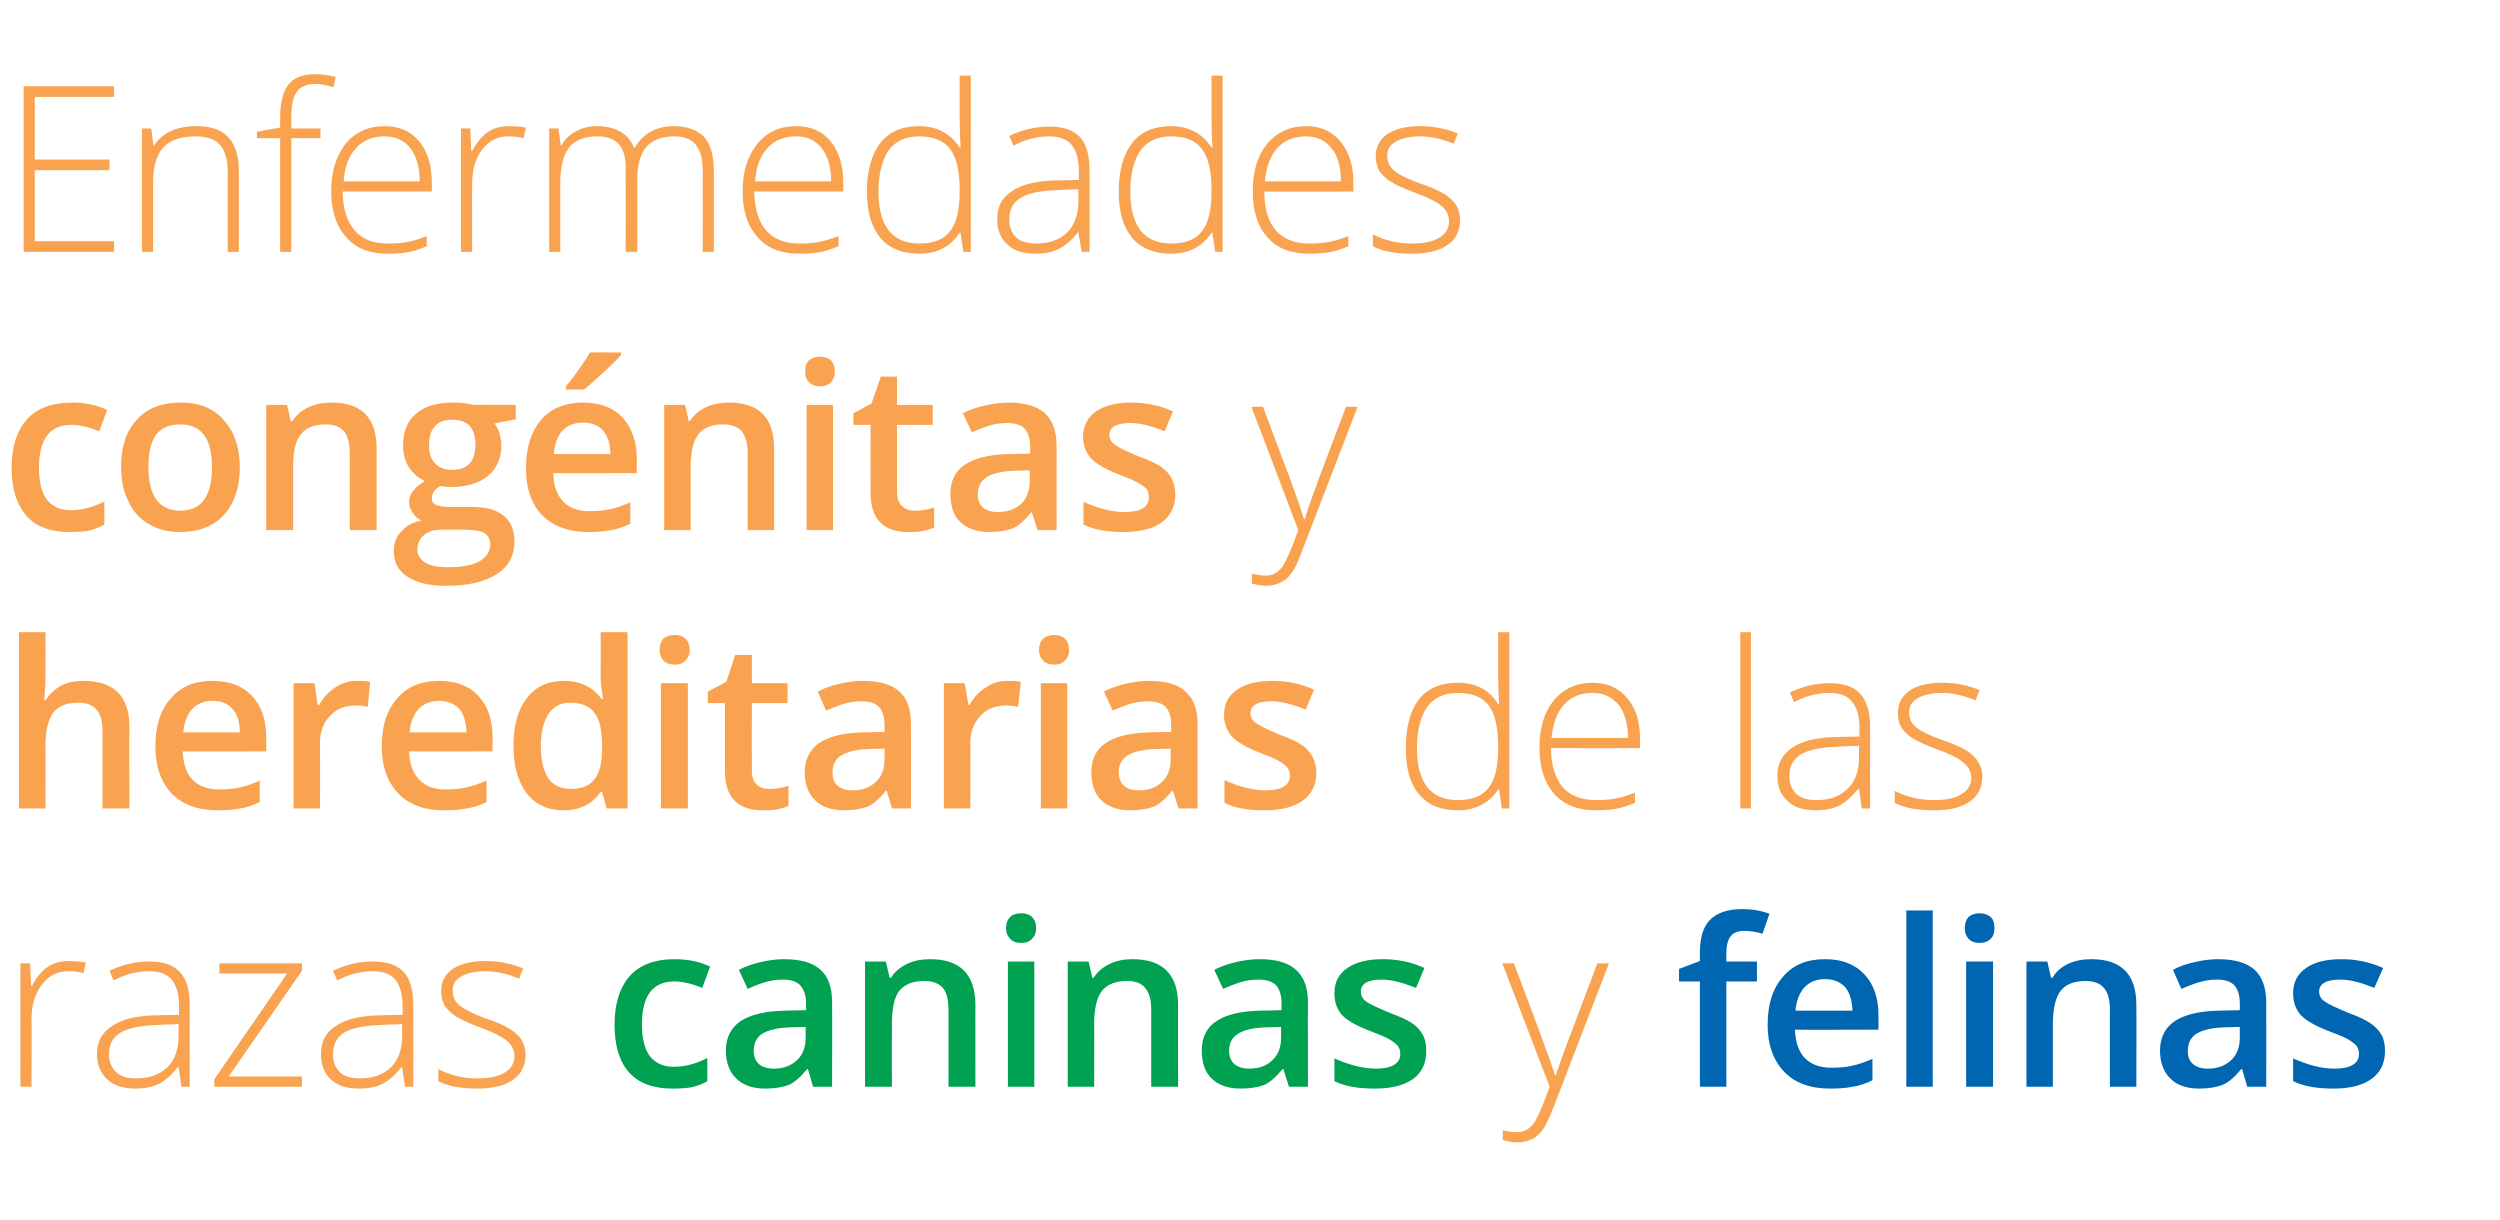
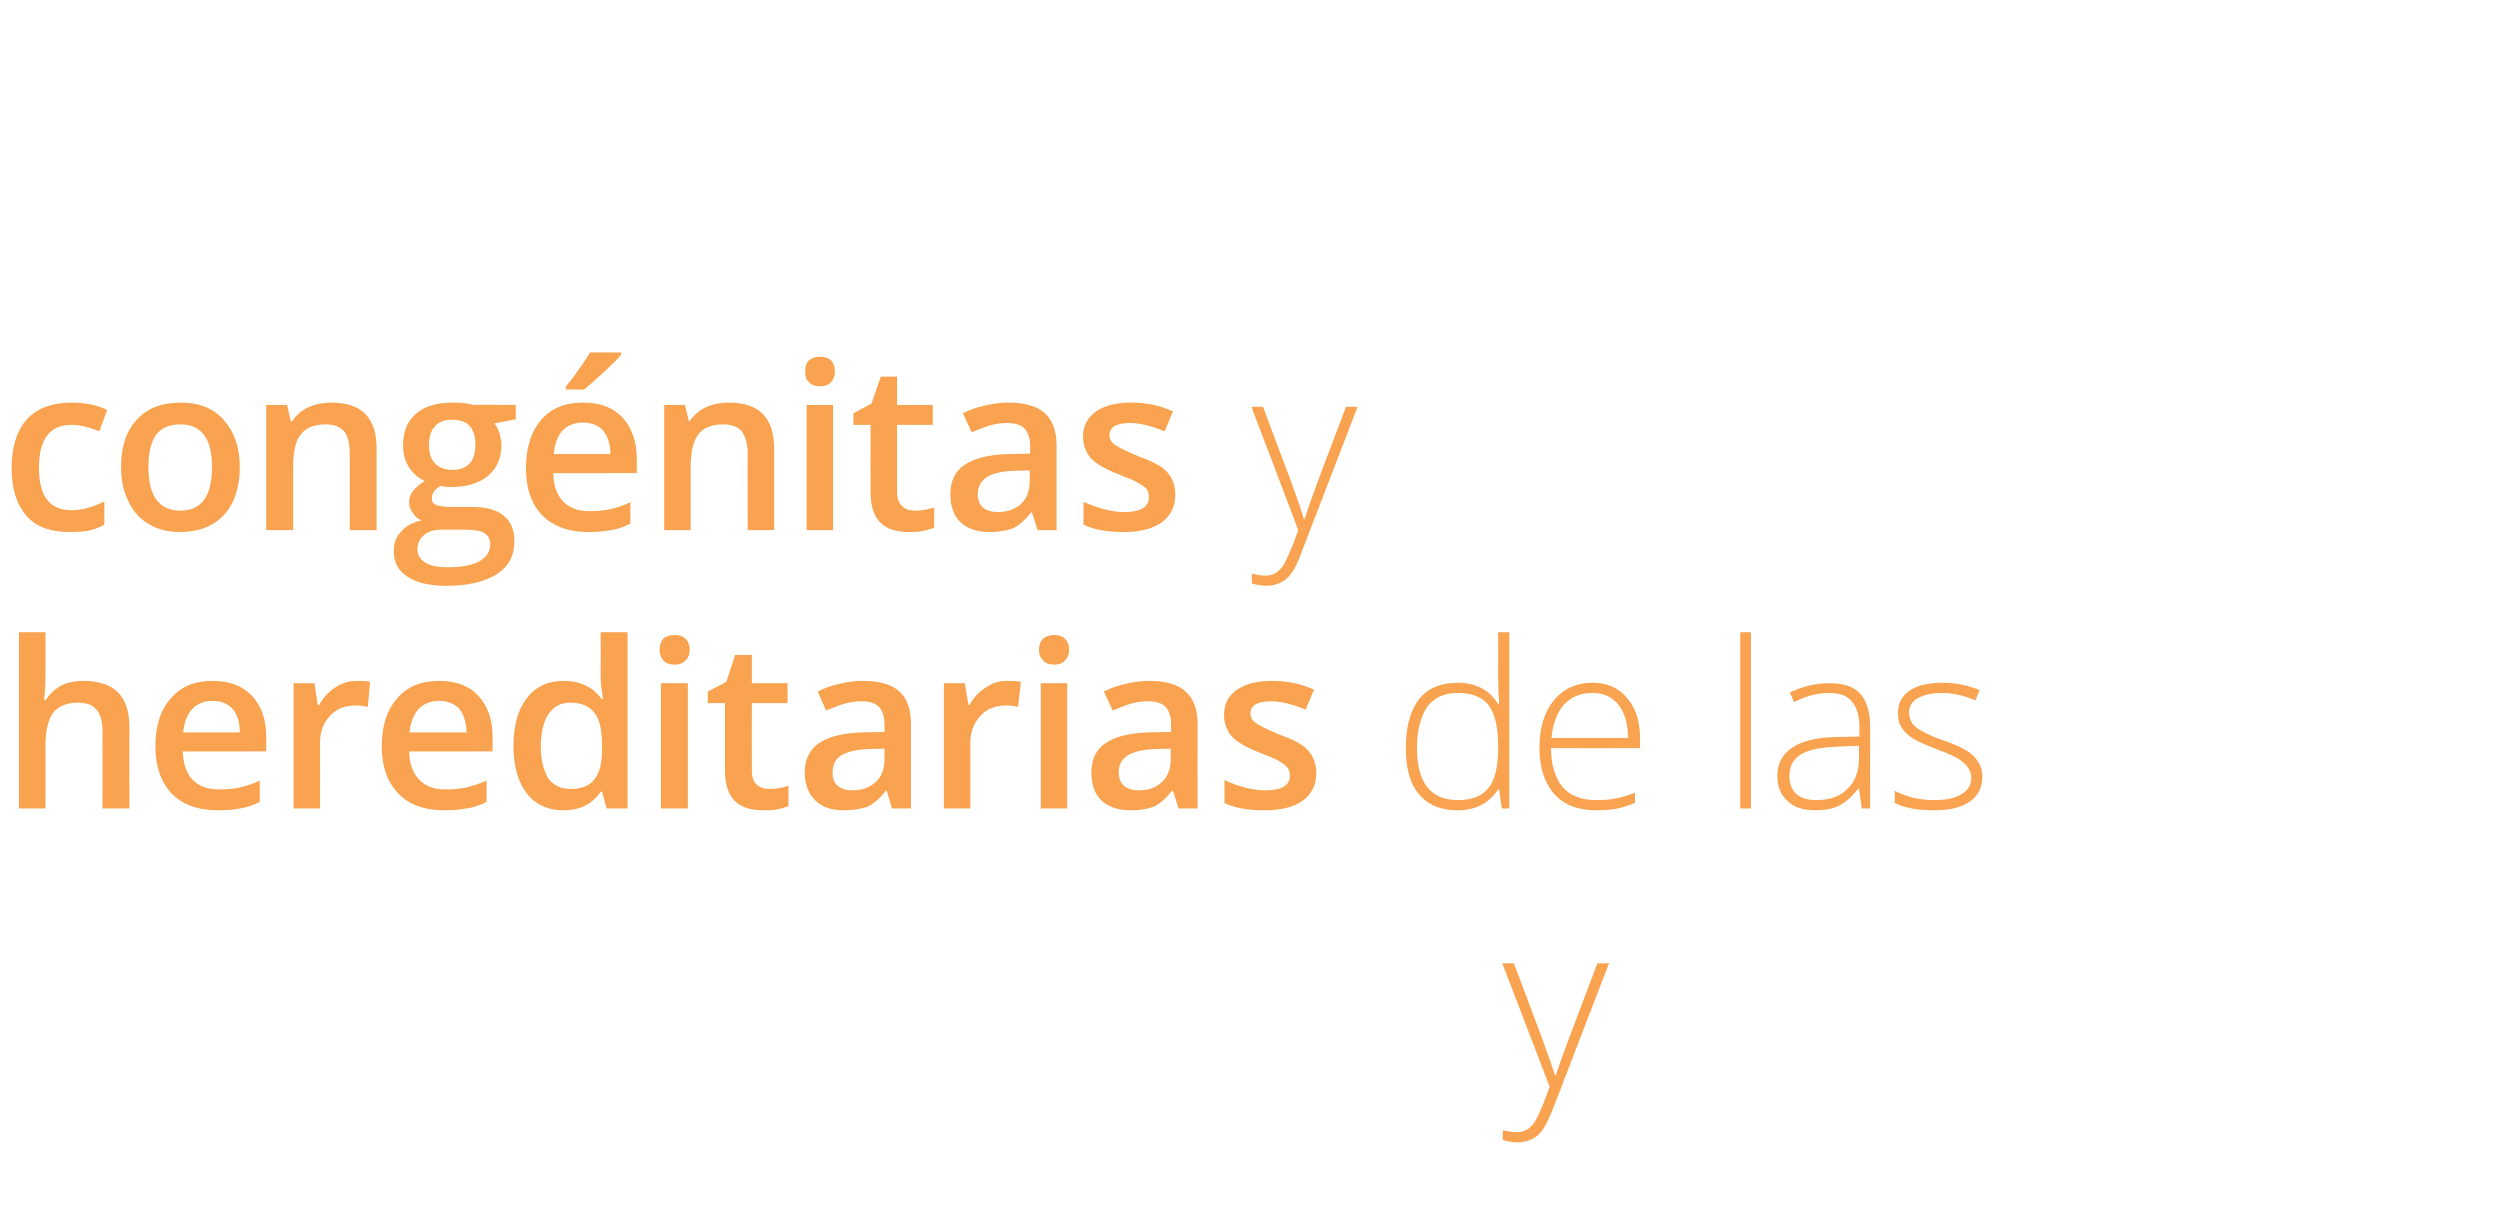
<svg xmlns="http://www.w3.org/2000/svg" version="1.1" width="539px" height="263px" viewBox="0 -16 539 263" style="top:-16px">
  <desc>Enfermedades congénitas y hereditarias de las razas caninas y felinas</desc>
  <defs />
  <g id="Polygon126025">
-     <path d="M 378.8 195.6 L 372.2 195.6 L 372.2 218.3 L 366.5 218.3 L 366.5 195.6 L 362 195.6 L 362 192.9 L 366.5 191.2 C 366.5 191.2 366.47 189.4 366.5 189.4 C 366.5 186.2 367.2 183.8 368.7 182.3 C 370.2 180.8 372.5 180 375.6 180 C 377.6 180 379.6 180.3 381.5 181 C 381.5 181 380 185.3 380 185.3 C 378.6 184.9 377.3 184.7 376 184.7 C 374.7 184.7 373.7 185.1 373.1 185.9 C 372.5 186.7 372.2 187.9 372.2 189.5 C 372.23 189.5 372.2 191.3 372.2 191.3 L 378.8 191.3 L 378.8 195.6 Z M 394.5 218.7 C 390.3 218.7 387 217.5 384.7 215.1 C 382.3 212.6 381.1 209.2 381.1 205 C 381.1 200.5 382.2 197.1 384.4 194.6 C 386.6 192 389.6 190.8 393.5 190.8 C 397 190.8 399.8 191.8 401.9 194 C 404 196.2 405 199.2 405 202.9 C 405.01 202.95 405 206 405 206 C 405 206 387.02 206.05 387 206 C 387.1 208.7 387.8 210.7 389.1 212.1 C 390.5 213.5 392.4 214.2 394.8 214.2 C 396.4 214.2 397.9 214.1 399.2 213.8 C 400.6 213.5 402.1 213 403.7 212.3 C 403.7 212.3 403.7 216.9 403.7 216.9 C 402.3 217.6 400.9 218.1 399.4 218.3 C 398 218.6 396.4 218.7 394.5 218.7 Z M 393.5 195.1 C 391.6 195.1 390.2 195.7 389.1 196.8 C 388 198 387.3 199.7 387.1 201.9 C 387.1 201.9 399.4 201.9 399.4 201.9 C 399.3 199.7 398.8 198 397.8 196.8 C 396.7 195.7 395.3 195.1 393.5 195.1 Z M 416.7 218.3 L 411 218.3 L 411 180.3 L 416.7 180.3 L 416.7 218.3 Z M 429.7 218.3 L 423.9 218.3 L 423.9 191.3 L 429.7 191.3 L 429.7 218.3 Z M 423.6 184.1 C 423.6 183.1 423.9 182.3 424.4 181.7 C 425 181.2 425.8 180.9 426.8 180.9 C 427.8 180.9 428.6 181.2 429.2 181.7 C 429.8 182.3 430 183.1 430 184.1 C 430 185.1 429.8 185.8 429.2 186.4 C 428.6 187 427.8 187.3 426.8 187.3 C 425.8 187.3 425 187 424.4 186.4 C 423.9 185.8 423.6 185.1 423.6 184.1 Z M 460.6 218.3 L 454.9 218.3 C 454.9 218.3 454.87 201.66 454.9 201.7 C 454.9 199.6 454.5 198 453.6 197 C 452.8 196 451.4 195.5 449.6 195.5 C 447.2 195.5 445.4 196.2 444.3 197.6 C 443.2 199 442.6 201.4 442.6 204.8 C 442.61 204.8 442.6 218.3 442.6 218.3 L 436.9 218.3 L 436.9 191.3 L 441.4 191.3 L 442.2 194.8 C 442.2 194.8 442.47 194.79 442.5 194.8 C 443.3 193.5 444.4 192.5 445.9 191.8 C 447.4 191.1 449.1 190.8 450.9 190.8 C 457.4 190.8 460.6 194.1 460.6 200.7 C 460.63 200.65 460.6 218.3 460.6 218.3 Z M 484.5 218.3 L 483.4 214.5 C 483.4 214.5 483.18 214.5 483.2 214.5 C 481.9 216.1 480.6 217.3 479.2 217.9 C 477.9 218.4 476.2 218.7 474.2 218.7 C 471.5 218.7 469.4 218 468 216.6 C 466.5 215.2 465.7 213.1 465.7 210.5 C 465.7 207.7 466.8 205.6 468.8 204.2 C 470.9 202.8 474 202 478.3 201.9 C 478.27 201.9 482.9 201.8 482.9 201.8 C 482.9 201.8 482.93 200.31 482.9 200.3 C 482.9 198.6 482.5 197.3 481.7 196.4 C 480.9 195.6 479.7 195.2 478 195.2 C 476.6 195.2 475.3 195.4 474 195.8 C 472.7 196.2 471.5 196.7 470.3 197.2 C 470.3 197.2 468.5 193.1 468.5 193.1 C 469.9 192.3 471.5 191.8 473.3 191.4 C 475 191 476.7 190.8 478.2 190.8 C 481.7 190.8 484.2 191.5 486 193 C 487.7 194.5 488.6 196.9 488.6 200.1 C 488.62 200.07 488.6 218.3 488.6 218.3 L 484.5 218.3 Z M 476 214.4 C 478.1 214.4 479.7 213.8 481 212.6 C 482.3 211.4 482.9 209.8 482.9 207.7 C 482.88 207.71 482.9 205.4 482.9 205.4 C 482.9 205.4 479.42 205.51 479.4 205.5 C 476.7 205.6 474.8 206.1 473.5 206.9 C 472.3 207.7 471.7 208.9 471.7 210.6 C 471.7 211.8 472 212.7 472.8 213.4 C 473.5 214 474.5 214.4 476 214.4 Z M 514.2 210.6 C 514.2 213.2 513.3 215.2 511.3 216.6 C 509.4 218 506.7 218.7 503.1 218.7 C 499.5 218.7 496.6 218.2 494.4 217.1 C 494.4 217.1 494.4 212.2 494.4 212.2 C 497.6 213.6 500.5 214.4 503.3 214.4 C 506.8 214.4 508.6 213.3 508.6 211.2 C 508.6 210.5 508.4 209.9 508 209.4 C 507.6 209 507 208.5 506.1 208 C 505.2 207.5 503.9 207 502.3 206.4 C 499.2 205.2 497.1 204 496 202.8 C 494.9 201.5 494.4 200 494.4 198.1 C 494.4 195.8 495.3 194 497.2 192.7 C 499 191.4 501.6 190.8 504.8 190.8 C 507.9 190.8 510.9 191.4 513.8 192.7 C 513.8 192.7 511.9 197 511.9 197 C 509 195.8 506.6 195.2 504.6 195.2 C 501.5 195.2 500 196.1 500 197.8 C 500 198.6 500.4 199.4 501.2 199.9 C 502 200.5 503.7 201.3 506.4 202.4 C 508.6 203.2 510.2 204 511.2 204.7 C 512.2 205.4 513 206.3 513.5 207.2 C 514 208.1 514.2 209.3 514.2 210.6 Z " stroke="none" fill="#0066b1" />
-   </g>
+     </g>
  <g id="Polygon126024">
    <path d="M 323.9 191.7 L 326.4 191.7 C 326.4 191.7 332.04 206.62 332 206.6 C 333.7 211.2 334.8 214.3 335.3 215.9 C 335.3 215.9 335.4 215.9 335.4 215.9 C 336.1 213.8 337.2 210.6 338.8 206.5 C 338.78 206.47 344.4 191.7 344.4 191.7 L 346.9 191.7 C 346.9 191.7 334.99 222.55 335 222.6 C 334 225.1 333.2 226.8 332.6 227.6 C 331.9 228.5 331.2 229.2 330.3 229.6 C 329.4 230 328.4 230.3 327.1 230.3 C 326.2 230.3 325.2 230.1 324 229.8 C 324 229.8 324 227.7 324 227.7 C 325 227.9 326 228.1 327.1 228.1 C 327.9 228.1 328.6 227.9 329.3 227.5 C 329.9 227.1 330.5 226.5 331 225.7 C 331.5 224.8 332.1 223.5 332.8 221.8 C 333.5 220 333.9 218.8 334.1 218.3 C 334.09 218.27 323.9 191.7 323.9 191.7 Z " stroke="none" fill="#f9a350" />
  </g>
  <g id="Polygon126023">
-     <path d="M 145 218.7 C 140.9 218.7 137.8 217.6 135.6 215.2 C 133.5 212.8 132.5 209.4 132.5 204.9 C 132.5 200.4 133.6 196.9 135.8 194.4 C 138 192 141.2 190.8 145.4 190.8 C 148.3 190.8 150.8 191.3 153.1 192.4 C 153.1 192.4 151.4 197 151.4 197 C 149 196 147 195.6 145.4 195.6 C 140.7 195.6 138.4 198.7 138.4 204.9 C 138.4 207.9 139 210.2 140.1 211.7 C 141.3 213.2 143 214 145.2 214 C 147.8 214 150.2 213.3 152.5 212.1 C 152.5 212.1 152.5 217.1 152.5 217.1 C 151.5 217.7 150.4 218.1 149.2 218.4 C 148 218.6 146.6 218.7 145 218.7 Z M 175.3 218.3 L 174.2 214.5 C 174.2 214.5 174 214.5 174 214.5 C 172.7 216.1 171.4 217.3 170.1 217.9 C 168.7 218.4 167.1 218.7 165 218.7 C 162.3 218.7 160.3 218 158.8 216.6 C 157.3 215.2 156.5 213.1 156.5 210.5 C 156.5 207.7 157.6 205.6 159.6 204.2 C 161.7 202.8 164.9 202 169.1 201.9 C 169.09 201.9 173.8 201.8 173.8 201.8 C 173.8 201.8 173.75 200.31 173.8 200.3 C 173.8 198.6 173.3 197.3 172.5 196.4 C 171.7 195.6 170.5 195.2 168.8 195.2 C 167.4 195.2 166.1 195.4 164.8 195.8 C 163.5 196.2 162.3 196.7 161.2 197.2 C 161.2 197.2 159.3 193.1 159.3 193.1 C 160.8 192.3 162.4 191.8 164.1 191.4 C 165.8 191 167.5 190.8 169 190.8 C 172.5 190.8 175.1 191.5 176.8 193 C 178.6 194.5 179.4 196.9 179.4 200.1 C 179.44 200.07 179.4 218.3 179.4 218.3 L 175.3 218.3 Z M 166.8 214.4 C 168.9 214.4 170.5 213.8 171.8 212.6 C 173.1 211.4 173.7 209.8 173.7 207.7 C 173.7 207.71 173.7 205.4 173.7 205.4 C 173.7 205.4 170.24 205.51 170.2 205.5 C 167.5 205.6 165.6 206.1 164.3 206.9 C 163.1 207.7 162.5 208.9 162.5 210.6 C 162.5 211.8 162.9 212.7 163.6 213.4 C 164.3 214 165.4 214.4 166.8 214.4 Z M 210.3 218.3 L 204.5 218.3 C 204.5 218.3 204.51 201.66 204.5 201.7 C 204.5 199.6 204.1 198 203.3 197 C 202.4 196 201.1 195.5 199.3 195.5 C 196.8 195.5 195.1 196.2 193.9 197.6 C 192.8 199 192.3 201.4 192.3 204.8 C 192.26 204.8 192.3 218.3 192.3 218.3 L 186.5 218.3 L 186.5 191.3 L 191 191.3 L 191.8 194.8 C 191.8 194.8 192.11 194.79 192.1 194.8 C 192.9 193.5 194.1 192.5 195.6 191.8 C 197.1 191.1 198.7 190.8 200.6 190.8 C 207 190.8 210.3 194.1 210.3 200.7 C 210.27 200.65 210.3 218.3 210.3 218.3 Z M 223 218.3 L 217.3 218.3 L 217.3 191.3 L 223 191.3 L 223 218.3 Z M 216.9 184.1 C 216.9 183.1 217.2 182.3 217.8 181.7 C 218.3 181.2 219.1 180.9 220.2 180.9 C 221.2 180.9 222 181.2 222.5 181.7 C 223.1 182.3 223.4 183.1 223.4 184.1 C 223.4 185.1 223.1 185.8 222.5 186.4 C 222 187 221.2 187.3 220.2 187.3 C 219.1 187.3 218.3 187 217.8 186.4 C 217.2 185.8 216.9 185.1 216.9 184.1 Z M 254 218.3 L 248.2 218.3 C 248.2 218.3 248.2 201.66 248.2 201.7 C 248.2 199.6 247.8 198 246.9 197 C 246.1 196 244.8 195.5 243 195.5 C 240.5 195.5 238.8 196.2 237.6 197.6 C 236.5 199 235.9 201.4 235.9 204.8 C 235.95 204.8 235.9 218.3 235.9 218.3 L 230.2 218.3 L 230.2 191.3 L 234.7 191.3 L 235.5 194.8 C 235.5 194.8 235.8 194.79 235.8 194.8 C 236.6 193.5 237.8 192.5 239.3 191.8 C 240.8 191.1 242.4 190.8 244.2 190.8 C 250.7 190.8 254 194.1 254 200.7 C 253.97 200.65 254 218.3 254 218.3 Z M 277.9 218.3 L 276.7 214.5 C 276.7 214.5 276.51 214.5 276.5 214.5 C 275.2 216.1 273.9 217.3 272.6 217.9 C 271.3 218.4 269.6 218.7 267.5 218.7 C 264.8 218.7 262.8 218 261.3 216.6 C 259.8 215.2 259.1 213.1 259.1 210.5 C 259.1 207.7 260.1 205.6 262.2 204.2 C 264.2 202.8 267.4 202 271.6 201.9 C 271.6 201.9 276.3 201.8 276.3 201.8 C 276.3 201.8 276.27 200.31 276.3 200.3 C 276.3 198.6 275.9 197.3 275.1 196.4 C 274.3 195.6 273 195.2 271.3 195.2 C 269.9 195.2 268.6 195.4 267.3 195.8 C 266.1 196.2 264.8 196.7 263.7 197.2 C 263.7 197.2 261.8 193.1 261.8 193.1 C 263.3 192.3 264.9 191.8 266.6 191.4 C 268.4 191 270 190.8 271.6 190.8 C 275 190.8 277.6 191.5 279.3 193 C 281.1 194.5 282 196.9 282 200.1 C 281.96 200.07 282 218.3 282 218.3 L 277.9 218.3 Z M 269.3 214.4 C 271.4 214.4 273.1 213.8 274.3 212.6 C 275.6 211.4 276.2 209.8 276.2 207.7 C 276.22 207.71 276.2 205.4 276.2 205.4 C 276.2 205.4 272.75 205.51 272.8 205.5 C 270 205.6 268.1 206.1 266.9 206.9 C 265.6 207.7 265 208.9 265 210.6 C 265 211.8 265.4 212.7 266.1 213.4 C 266.8 214 267.9 214.4 269.3 214.4 Z M 307.5 210.6 C 307.5 213.2 306.6 215.2 304.7 216.6 C 302.7 218 300 218.7 296.4 218.7 C 292.8 218.7 289.9 218.2 287.7 217.1 C 287.7 217.1 287.7 212.2 287.7 212.2 C 290.9 213.6 293.9 214.4 296.6 214.4 C 300.1 214.4 301.9 213.3 301.9 211.2 C 301.9 210.5 301.7 209.9 301.3 209.4 C 300.9 209 300.3 208.5 299.4 208 C 298.5 207.5 297.3 207 295.7 206.4 C 292.5 205.2 290.4 204 289.3 202.8 C 288.2 201.5 287.7 200 287.7 198.1 C 287.7 195.8 288.6 194 290.5 192.7 C 292.4 191.4 294.9 190.8 298.1 190.8 C 301.3 190.8 304.3 191.4 307.1 192.7 C 307.1 192.7 305.3 197 305.3 197 C 302.3 195.8 299.9 195.2 297.9 195.2 C 294.9 195.2 293.4 196.1 293.4 197.8 C 293.4 198.6 293.8 199.4 294.5 199.9 C 295.3 200.5 297.1 201.3 299.7 202.4 C 301.9 203.2 303.6 204 304.6 204.7 C 305.6 205.4 306.3 206.3 306.8 207.2 C 307.3 208.1 307.5 209.3 307.5 210.6 Z " stroke="none" fill="#00a151" />
-   </g>
+     </g>
  <g id="Polygon126022">
-     <path d="M 4.4 218.3 L 4.4 191.7 L 6.5 191.7 L 6.7 196.5 C 6.7 196.5 6.88 196.48 6.9 196.5 C 8 194.5 9.1 193.2 10.4 192.4 C 11.6 191.6 13.1 191.2 14.9 191.2 C 16 191.2 17.2 191.3 18.5 191.5 C 18.5 191.5 18 193.8 18 193.8 C 16.9 193.5 15.8 193.4 14.6 193.4 C 12.3 193.4 10.5 194.4 9 196.3 C 7.6 198.2 6.8 200.6 6.8 203.6 C 6.84 203.58 6.8 218.3 6.8 218.3 L 4.4 218.3 Z M 20.9 211.2 C 20.9 208.6 22 206.6 24.2 205.2 C 26.3 203.7 29.5 203 33.5 202.9 C 33.55 202.9 38.6 202.8 38.6 202.8 C 38.6 202.8 38.61 201 38.6 201 C 38.6 198.5 38.1 196.6 37.1 195.3 C 36 194 34.4 193.4 32.1 193.4 C 29.7 193.4 27.1 194 24.5 195.4 C 24.5 195.4 23.6 193.3 23.6 193.3 C 26.5 191.9 29.4 191.3 32.2 191.3 C 35.1 191.3 37.3 192 38.7 193.5 C 40.2 195 40.9 197.4 40.9 200.6 C 40.9 200.61 40.9 218.3 40.9 218.3 L 39.1 218.3 L 38.5 214.1 C 38.5 214.1 38.31 214.06 38.3 214.1 C 37 215.8 35.6 217 34.2 217.7 C 32.8 218.4 31.1 218.7 29.2 218.7 C 26.6 218.7 24.6 218.1 23.1 216.7 C 21.7 215.4 20.9 213.6 20.9 211.2 Z M 23.5 211.3 C 23.5 213 24.1 214.2 25.1 215.2 C 26.1 216.1 27.5 216.5 29.4 216.5 C 32.2 216.5 34.4 215.7 36.1 214.1 C 37.7 212.5 38.5 210.2 38.5 207.4 C 38.51 207.37 38.5 204.8 38.5 204.8 C 38.5 204.8 33.88 204.95 33.9 205 C 30.2 205.1 27.5 205.7 25.9 206.7 C 24.3 207.7 23.5 209.2 23.5 211.3 Z M 46.2 218.3 L 46.2 216.7 L 61.9 193.9 L 47.3 193.9 L 47.3 191.7 L 65.1 191.7 L 65.1 193.3 L 49.3 216.1 L 65.1 216.1 L 65.1 218.3 L 46.2 218.3 Z M 69.2 211.2 C 69.2 208.6 70.2 206.6 72.4 205.2 C 74.6 203.7 77.7 203 81.8 202.9 C 81.77 202.9 86.8 202.8 86.8 202.8 C 86.8 202.8 86.83 201 86.8 201 C 86.8 198.5 86.3 196.6 85.3 195.3 C 84.3 194 82.6 193.4 80.3 193.4 C 77.9 193.4 75.3 194 72.7 195.4 C 72.7 195.4 71.8 193.3 71.8 193.3 C 74.7 191.9 77.6 191.3 80.4 191.3 C 83.4 191.3 85.5 192 87 193.5 C 88.4 195 89.1 197.4 89.1 200.6 C 89.12 200.61 89.1 218.3 89.1 218.3 L 87.3 218.3 L 86.7 214.1 C 86.7 214.1 86.53 214.06 86.5 214.1 C 85.2 215.8 83.8 217 82.4 217.7 C 81 218.4 79.4 218.7 77.4 218.7 C 74.8 218.7 72.8 218.1 71.3 216.7 C 69.9 215.4 69.2 213.6 69.2 211.2 Z M 71.8 211.3 C 71.8 213 72.3 214.2 73.3 215.2 C 74.3 216.1 75.7 216.5 77.6 216.5 C 80.4 216.5 82.6 215.7 84.3 214.1 C 85.9 212.5 86.7 210.2 86.7 207.4 C 86.73 207.37 86.7 204.8 86.7 204.8 C 86.7 204.8 82.1 204.95 82.1 205 C 78.4 205.1 75.7 205.7 74.1 206.7 C 72.6 207.7 71.8 209.2 71.8 211.3 Z M 102.9 218.7 C 99.4 218.7 96.6 218.2 94.5 217.1 C 94.5 217.1 94.5 214.5 94.5 214.5 C 97.2 215.9 100 216.5 102.9 216.5 C 105.5 216.5 107.5 216.1 108.9 215.2 C 110.2 214.4 110.9 213.2 110.9 211.8 C 110.9 210.4 110.4 209.3 109.3 208.4 C 108.2 207.5 106.4 206.6 104 205.7 C 101.3 204.7 99.5 203.9 98.4 203.2 C 97.3 202.5 96.5 201.7 95.9 200.9 C 95.4 200 95.1 198.9 95.1 197.7 C 95.1 195.7 95.9 194.1 97.6 192.9 C 99.3 191.8 101.6 191.2 104.6 191.2 C 107.5 191.2 110.2 191.7 112.8 192.8 C 112.8 192.8 111.9 195 111.9 195 C 109.3 193.9 106.9 193.4 104.6 193.4 C 102.5 193.4 100.8 193.8 99.5 194.5 C 98.2 195.2 97.6 196.2 97.6 197.5 C 97.6 198.9 98.1 200 99.1 200.8 C 100.1 201.6 102 202.6 104.8 203.6 C 107.2 204.4 109 205.2 110 205.9 C 111.1 206.6 112 207.4 112.5 208.3 C 113 209.2 113.3 210.2 113.3 211.4 C 113.3 213.7 112.4 215.6 110.6 216.8 C 108.8 218.1 106.2 218.7 102.9 218.7 C 102.9 218.7 102.9 218.7 102.9 218.7 Z " stroke="none" fill="#f9a350" />
-   </g>
+     </g>
  <g id="Polygon126021">
    <path d="M 27.9 158.3 L 22.1 158.3 C 22.1 158.3 22.09 141.66 22.1 141.7 C 22.1 139.6 21.7 138 20.8 137 C 20 136 18.7 135.5 16.8 135.5 C 14.4 135.5 12.7 136.2 11.5 137.6 C 10.4 139.1 9.8 141.5 9.8 144.9 C 9.84 144.85 9.8 158.3 9.8 158.3 L 4.1 158.3 L 4.1 120.3 L 9.8 120.3 C 9.8 120.3 9.84 129.91 9.8 129.9 C 9.8 131.5 9.7 133.1 9.5 134.9 C 9.5 134.9 9.9 134.9 9.9 134.9 C 10.7 133.6 11.8 132.6 13.2 131.8 C 14.6 131.1 16.2 130.8 18 130.8 C 24.6 130.8 27.9 134.1 27.9 140.7 C 27.86 140.65 27.9 158.3 27.9 158.3 Z M 46.9 158.7 C 42.7 158.7 39.4 157.5 37 155.1 C 34.7 152.6 33.5 149.2 33.5 145 C 33.5 140.5 34.6 137.1 36.8 134.6 C 39 132 42 130.8 45.8 130.8 C 49.4 130.8 52.2 131.8 54.3 134 C 56.4 136.2 57.4 139.2 57.4 142.9 C 57.38 142.95 57.4 146 57.4 146 C 57.4 146 39.39 146.05 39.4 146 C 39.5 148.7 40.2 150.7 41.5 152.1 C 42.9 153.5 44.7 154.2 47.2 154.2 C 48.8 154.2 50.2 154.1 51.6 153.8 C 53 153.5 54.5 153 56 152.3 C 56 152.3 56 156.9 56 156.9 C 54.6 157.6 53.2 158.1 51.8 158.3 C 50.4 158.6 48.7 158.7 46.9 158.7 Z M 45.8 135.1 C 44 135.1 42.6 135.7 41.5 136.8 C 40.4 138 39.7 139.7 39.5 141.9 C 39.5 141.9 51.7 141.9 51.7 141.9 C 51.7 139.7 51.2 138 50.1 136.8 C 49.1 135.7 47.7 135.1 45.8 135.1 Z M 77 130.8 C 78.1 130.8 79.1 130.8 79.8 131 C 79.8 131 79.3 136.4 79.3 136.4 C 78.5 136.2 77.6 136.1 76.7 136.1 C 74.4 136.1 72.6 136.8 71.2 138.3 C 69.7 139.8 69 141.8 69 144.1 C 69.03 144.15 69 158.3 69 158.3 L 63.3 158.3 L 63.3 131.3 L 67.8 131.3 L 68.5 136 C 68.5 136 68.83 136.02 68.8 136 C 69.7 134.4 70.9 133.1 72.3 132.2 C 73.8 131.2 75.3 130.8 77 130.8 Z M 95.7 158.7 C 91.5 158.7 88.2 157.5 85.9 155.1 C 83.5 152.6 82.3 149.2 82.3 145 C 82.3 140.5 83.4 137.1 85.6 134.6 C 87.8 132 90.8 130.8 94.7 130.8 C 98.2 130.8 101.1 131.8 103.1 134 C 105.2 136.2 106.2 139.2 106.2 142.9 C 106.22 142.95 106.2 146 106.2 146 C 106.2 146 88.23 146.05 88.2 146 C 88.3 148.7 89 150.7 90.4 152.1 C 91.7 153.5 93.6 154.2 96 154.2 C 97.6 154.2 99.1 154.1 100.4 153.8 C 101.8 153.5 103.3 153 104.9 152.3 C 104.9 152.3 104.9 156.9 104.9 156.9 C 103.5 157.6 102.1 158.1 100.6 158.3 C 99.2 158.6 97.6 158.7 95.7 158.7 Z M 94.7 135.1 C 92.9 135.1 91.4 135.7 90.3 136.8 C 89.2 138 88.5 139.7 88.3 141.9 C 88.3 141.9 100.6 141.9 100.6 141.9 C 100.5 139.7 100 138 99 136.8 C 97.9 135.7 96.5 135.1 94.7 135.1 Z M 129.5 154.7 C 127.7 157.4 125 158.7 121.5 158.7 C 118.1 158.7 115.5 157.5 113.6 155.1 C 111.7 152.6 110.7 149.2 110.7 144.8 C 110.7 140.4 111.7 136.9 113.6 134.5 C 115.5 132 118.2 130.8 121.6 130.8 C 125.1 130.8 127.8 132.1 129.7 134.7 C 129.7 134.7 130 134.7 130 134.7 C 129.7 132.8 129.5 131.2 129.5 130.1 C 129.54 130.11 129.5 120.3 129.5 120.3 L 135.3 120.3 L 135.3 158.3 L 130.8 158.3 L 129.8 154.7 L 129.5 154.7 C 129.5 154.7 129.54 154.72 129.5 154.7 Z M 123 154.1 C 125.4 154.1 127.1 153.4 128.1 152.1 C 129.2 150.8 129.8 148.6 129.8 145.7 C 129.8 145.7 129.8 144.9 129.8 144.9 C 129.8 141.5 129.3 139 128.1 137.6 C 127 136.2 125.3 135.5 122.9 135.5 C 120.9 135.5 119.4 136.3 118.3 137.9 C 117.2 139.5 116.6 141.9 116.6 144.9 C 116.6 147.9 117.2 150.2 118.2 151.8 C 119.3 153.3 120.9 154.1 123 154.1 Z M 148.3 158.3 L 142.5 158.3 L 142.5 131.3 L 148.3 131.3 L 148.3 158.3 Z M 142.2 124.1 C 142.2 123.1 142.5 122.3 143 121.7 C 143.6 121.2 144.4 120.9 145.5 120.9 C 146.5 120.9 147.2 121.2 147.8 121.7 C 148.4 122.3 148.7 123.1 148.7 124.1 C 148.7 125.1 148.4 125.8 147.8 126.4 C 147.2 127 146.5 127.3 145.5 127.3 C 144.4 127.3 143.6 127 143 126.4 C 142.5 125.8 142.2 125.1 142.2 124.1 Z M 165.8 154.1 C 167.2 154.1 168.6 153.9 170 153.4 C 170 153.4 170 157.8 170 157.8 C 169.4 158 168.6 158.3 167.6 158.5 C 166.6 158.7 165.5 158.7 164.5 158.7 C 159 158.7 156.3 155.9 156.3 150.2 C 156.3 150.15 156.3 135.6 156.3 135.6 L 152.6 135.6 L 152.6 133.1 L 156.6 131 L 158.5 125.2 L 162.1 125.2 L 162.1 131.3 L 169.8 131.3 L 169.8 135.6 L 162.1 135.6 C 162.1 135.6 162.06 150.05 162.1 150.1 C 162.1 151.4 162.4 152.5 163.1 153.1 C 163.8 153.8 164.7 154.1 165.8 154.1 Z M 192.3 158.3 L 191.2 154.5 C 191.2 154.5 190.98 154.5 191 154.5 C 189.7 156.1 188.4 157.3 187.1 157.9 C 185.7 158.4 184 158.7 182 158.7 C 179.3 158.7 177.2 158 175.8 156.6 C 174.3 155.2 173.5 153.1 173.5 150.5 C 173.5 147.7 174.6 145.6 176.6 144.2 C 178.7 142.8 181.8 142 186.1 141.9 C 186.08 141.9 190.7 141.8 190.7 141.8 C 190.7 141.8 190.74 140.31 190.7 140.3 C 190.7 138.6 190.3 137.3 189.5 136.4 C 188.7 135.6 187.5 135.2 185.8 135.2 C 184.4 135.2 183.1 135.4 181.8 135.8 C 180.5 136.2 179.3 136.7 178.1 137.2 C 178.1 137.2 176.3 133.1 176.3 133.1 C 177.8 132.3 179.4 131.8 181.1 131.4 C 182.8 131 184.5 130.8 186 130.8 C 189.5 130.8 192.1 131.5 193.8 133 C 195.6 134.5 196.4 136.9 196.4 140.1 C 196.43 140.07 196.4 158.3 196.4 158.3 L 192.3 158.3 Z M 183.8 154.4 C 185.9 154.4 187.5 153.8 188.8 152.6 C 190.1 151.4 190.7 149.8 190.7 147.7 C 190.69 147.71 190.7 145.4 190.7 145.4 C 190.7 145.4 187.22 145.51 187.2 145.5 C 184.5 145.6 182.6 146.1 181.3 146.9 C 180.1 147.7 179.5 148.9 179.5 150.6 C 179.5 151.8 179.8 152.7 180.6 153.4 C 181.3 154 182.3 154.4 183.8 154.4 Z M 217.2 130.8 C 218.4 130.8 219.3 130.8 220.1 131 C 220.1 131 219.5 136.4 219.5 136.4 C 218.7 136.2 217.8 136.1 217 136.1 C 214.7 136.1 212.8 136.8 211.4 138.3 C 210 139.8 209.2 141.8 209.2 144.1 C 209.24 144.15 209.2 158.3 209.2 158.3 L 203.5 158.3 L 203.5 131.3 L 208 131.3 L 208.8 136 C 208.8 136 209.05 136.02 209 136 C 209.9 134.4 211.1 133.1 212.6 132.2 C 214 131.2 215.5 130.8 217.2 130.8 Z M 230.1 158.3 L 224.4 158.3 L 224.4 131.3 L 230.1 131.3 L 230.1 158.3 Z M 224 124.1 C 224 123.1 224.3 122.3 224.9 121.7 C 225.4 121.2 226.3 120.9 227.3 120.9 C 228.3 120.9 229.1 121.2 229.6 121.7 C 230.2 122.3 230.5 123.1 230.5 124.1 C 230.5 125.1 230.2 125.8 229.6 126.4 C 229.1 127 228.3 127.3 227.3 127.3 C 226.3 127.3 225.4 127 224.9 126.4 C 224.3 125.8 224 125.1 224 124.1 Z M 254.1 158.3 L 252.9 154.5 C 252.9 154.5 252.73 154.5 252.7 154.5 C 251.4 156.1 250.1 157.3 248.8 157.9 C 247.5 158.4 245.8 158.7 243.7 158.7 C 241.1 158.7 239 158 237.5 156.6 C 236 155.2 235.3 153.1 235.3 150.5 C 235.3 147.7 236.3 145.6 238.4 144.2 C 240.4 142.8 243.6 142 247.8 141.9 C 247.82 141.9 252.5 141.8 252.5 141.8 C 252.5 141.8 252.49 140.31 252.5 140.3 C 252.5 138.6 252.1 137.3 251.3 136.4 C 250.5 135.6 249.2 135.2 247.5 135.2 C 246.1 135.2 244.8 135.4 243.5 135.8 C 242.3 136.2 241.1 136.7 239.9 137.2 C 239.9 137.2 238 133.1 238 133.1 C 239.5 132.3 241.1 131.8 242.8 131.4 C 244.6 131 246.2 130.8 247.8 130.8 C 251.2 130.8 253.8 131.5 255.5 133 C 257.3 134.5 258.2 136.9 258.2 140.1 C 258.17 140.07 258.2 158.3 258.2 158.3 L 254.1 158.3 Z M 245.5 154.4 C 247.6 154.4 249.3 153.8 250.5 152.6 C 251.8 151.4 252.4 149.8 252.4 147.7 C 252.44 147.71 252.4 145.4 252.4 145.4 C 252.4 145.4 248.97 145.51 249 145.5 C 246.3 145.6 244.3 146.1 243.1 146.9 C 241.8 147.7 241.2 148.9 241.2 150.6 C 241.2 151.8 241.6 152.7 242.3 153.4 C 243 154 244.1 154.4 245.5 154.4 Z M 283.8 150.6 C 283.8 153.2 282.8 155.2 280.9 156.6 C 279 158 276.2 158.7 272.6 158.7 C 269 158.7 266.1 158.2 264 157.1 C 264 157.1 264 152.2 264 152.2 C 267.1 153.6 270.1 154.4 272.8 154.4 C 276.4 154.4 278.1 153.3 278.1 151.2 C 278.1 150.5 277.9 149.9 277.5 149.4 C 277.2 149 276.5 148.5 275.6 148 C 274.7 147.5 273.5 147 271.9 146.4 C 268.8 145.2 266.7 144 265.6 142.8 C 264.5 141.5 263.9 140 263.9 138.1 C 263.9 135.8 264.8 134 266.7 132.7 C 268.6 131.4 271.1 130.8 274.3 130.8 C 277.5 130.8 280.5 131.4 283.3 132.7 C 283.3 132.7 281.5 137 281.5 137 C 278.6 135.8 276.1 135.2 274.1 135.2 C 271.1 135.2 269.6 136.1 269.6 137.8 C 269.6 138.6 270 139.4 270.8 139.9 C 271.6 140.5 273.3 141.3 275.9 142.4 C 278.2 143.2 279.8 144 280.8 144.7 C 281.8 145.4 282.5 146.3 283 147.2 C 283.5 148.1 283.8 149.3 283.8 150.6 Z M 303.1 145.3 C 303.1 140.8 304 137.3 305.9 134.8 C 307.8 132.4 310.6 131.2 314.3 131.2 C 316.2 131.2 317.9 131.6 319.3 132.3 C 320.7 133 321.9 134.1 323 135.8 C 323 135.8 323.2 135.8 323.2 135.8 C 323.1 133.8 323 131.8 323 129.8 C 323.03 129.81 323 120.3 323 120.3 L 325.4 120.3 L 325.4 158.3 L 323.8 158.3 L 323.2 154.2 C 323.2 154.2 323.03 154.16 323 154.2 C 321 157.2 318.1 158.7 314.3 158.7 C 310.7 158.7 307.9 157.6 306 155.3 C 304 153 303.1 149.7 303.1 145.3 Z M 305.5 145.3 C 305.5 152.8 308.5 156.5 314.3 156.5 C 317.3 156.5 319.5 155.7 320.9 153.9 C 322.3 152.2 323 149.3 323 145.3 C 323 145.3 323 144.9 323 144.9 C 323 140.8 322.3 137.9 321 136.1 C 319.6 134.3 317.4 133.4 314.3 133.4 C 311.4 133.4 309.2 134.4 307.7 136.4 C 306.3 138.5 305.5 141.4 305.5 145.3 Z M 331.9 145.2 C 331.9 141 332.9 137.6 335 135 C 337.1 132.5 339.9 131.2 343.4 131.2 C 346.5 131.2 349 132.3 350.8 134.5 C 352.7 136.7 353.6 139.6 353.6 143.4 C 353.57 143.36 353.6 145.3 353.6 145.3 C 353.6 145.3 334.38 145.32 334.4 145.3 C 334.4 149 335.3 151.7 336.9 153.7 C 338.6 155.6 341 156.5 344.1 156.5 C 345.6 156.5 347 156.4 348.1 156.2 C 349.3 156 350.7 155.6 352.5 154.9 C 352.5 154.9 352.5 157.1 352.5 157.1 C 351 157.7 349.6 158.2 348.3 158.4 C 347.1 158.6 345.6 158.7 344.1 158.7 C 340.3 158.7 337.3 157.6 335.1 155.2 C 333 152.8 331.9 149.5 331.9 145.2 Z M 334.5 143.1 C 334.5 143.1 351 143.1 351 143.1 C 351 140.1 350.3 137.7 349 136 C 347.6 134.3 345.8 133.4 343.4 133.4 C 340.8 133.4 338.8 134.2 337.2 135.9 C 335.7 137.6 334.8 140 334.5 143.1 Z M 375.2 158.3 L 375.2 120.3 L 377.5 120.3 L 377.5 158.3 L 375.2 158.3 Z M 383.2 151.2 C 383.2 148.6 384.3 146.6 386.4 145.2 C 388.6 143.7 391.7 143 395.8 142.9 C 395.81 142.9 400.9 142.8 400.9 142.8 C 400.9 142.8 400.87 141 400.9 141 C 400.9 138.5 400.4 136.6 399.3 135.3 C 398.3 134 396.7 133.4 394.4 133.4 C 391.9 133.4 389.4 134 386.8 135.4 C 386.8 135.4 385.9 133.3 385.9 133.3 C 388.8 131.9 391.6 131.3 394.5 131.3 C 397.4 131.3 399.6 132 401 133.5 C 402.4 135 403.2 137.4 403.2 140.6 C 403.17 140.61 403.2 158.3 403.2 158.3 L 401.4 158.3 L 400.8 154.1 C 400.8 154.1 400.58 154.06 400.6 154.1 C 399.2 155.8 397.9 157 396.5 157.7 C 395.1 158.4 393.4 158.7 391.5 158.7 C 388.9 158.7 386.8 158.1 385.4 156.7 C 383.9 155.4 383.2 153.6 383.2 151.2 Z M 385.8 151.3 C 385.8 153 386.3 154.2 387.3 155.2 C 388.3 156.1 389.8 156.5 391.6 156.5 C 394.5 156.5 396.7 155.7 398.3 154.1 C 400 152.5 400.8 150.2 400.8 147.4 C 400.78 147.37 400.8 144.8 400.8 144.8 C 400.8 144.8 396.15 144.95 396.1 145 C 392.4 145.1 389.8 145.7 388.2 146.7 C 386.6 147.7 385.8 149.2 385.8 151.3 Z M 417 158.7 C 413.4 158.7 410.6 158.2 408.5 157.1 C 408.5 157.1 408.5 154.5 408.5 154.5 C 411.2 155.9 414 156.5 417 156.5 C 419.6 156.5 421.6 156.1 422.9 155.2 C 424.3 154.4 425 153.2 425 151.8 C 425 150.4 424.4 149.3 423.3 148.4 C 422.3 147.5 420.5 146.6 418 145.7 C 415.4 144.7 413.5 143.9 412.4 143.2 C 411.3 142.5 410.5 141.7 410 140.9 C 409.4 140 409.2 138.9 409.2 137.7 C 409.2 135.7 410 134.1 411.7 132.9 C 413.3 131.8 415.7 131.2 418.7 131.2 C 421.5 131.2 424.3 131.7 426.8 132.8 C 426.8 132.8 425.9 135 425.9 135 C 423.3 133.9 420.9 133.4 418.7 133.4 C 416.5 133.4 414.8 133.8 413.5 134.5 C 412.3 135.2 411.6 136.2 411.6 137.5 C 411.6 138.9 412.1 140 413.1 140.8 C 414.1 141.6 416 142.6 418.9 143.6 C 421.3 144.4 423 145.2 424.1 145.9 C 425.2 146.6 426 147.4 426.5 148.3 C 427.1 149.2 427.4 150.2 427.4 151.4 C 427.4 153.7 426.5 155.6 424.7 156.8 C 422.9 158.1 420.3 158.7 417 158.7 C 417 158.7 417 158.7 417 158.7 Z " stroke="none" fill="#f9a350" />
  </g>
  <g id="Polygon126020">
    <path d="M 15 98.7 C 10.9 98.7 7.8 97.6 5.7 95.2 C 3.6 92.8 2.5 89.4 2.5 84.9 C 2.5 80.4 3.6 76.9 5.8 74.4 C 8 72 11.3 70.8 15.5 70.8 C 18.3 70.8 20.9 71.3 23.1 72.4 C 23.1 72.4 21.4 77 21.4 77 C 19 76 17 75.6 15.4 75.6 C 10.7 75.6 8.4 78.7 8.4 84.9 C 8.4 87.9 9 90.2 10.1 91.7 C 11.3 93.2 13 94 15.3 94 C 17.8 94 20.2 93.3 22.5 92.1 C 22.5 92.1 22.5 97.1 22.5 97.1 C 21.5 97.7 20.4 98.1 19.2 98.4 C 18.1 98.6 16.7 98.7 15 98.7 Z M 51.7 84.7 C 51.7 89.1 50.5 92.6 48.3 95 C 46 97.5 42.8 98.7 38.8 98.7 C 36.3 98.7 34.1 98.2 32.1 97 C 30.2 95.9 28.7 94.3 27.7 92.1 C 26.6 90 26.1 87.5 26.1 84.7 C 26.1 80.3 27.2 76.9 29.5 74.5 C 31.7 72 34.9 70.8 39 70.8 C 42.9 70.8 46 72 48.2 74.5 C 50.5 77.1 51.7 80.4 51.7 84.7 Z M 32 84.7 C 32 90.9 34.3 94.1 38.9 94.1 C 43.5 94.1 45.7 90.9 45.7 84.7 C 45.7 78.5 43.4 75.5 38.9 75.5 C 36.5 75.5 34.7 76.3 33.6 77.8 C 32.5 79.4 32 81.7 32 84.7 Z M 81.2 98.3 L 75.4 98.3 C 75.4 98.3 75.44 81.66 75.4 81.7 C 75.4 79.6 75 78 74.2 77 C 73.3 76 72 75.5 70.2 75.5 C 67.8 75.5 66 76.2 64.9 77.6 C 63.7 79 63.2 81.4 63.2 84.8 C 63.19 84.8 63.2 98.3 63.2 98.3 L 57.4 98.3 L 57.4 71.3 L 61.9 71.3 L 62.7 74.8 C 62.7 74.8 63.04 74.79 63 74.8 C 63.9 73.5 65 72.5 66.5 71.8 C 68 71.1 69.7 70.8 71.5 70.8 C 78 70.8 81.2 74.1 81.2 80.7 C 81.2 80.65 81.2 98.3 81.2 98.3 Z M 111.2 71.3 L 111.2 74.4 C 111.2 74.4 106.61 75.26 106.6 75.3 C 107 75.8 107.4 76.5 107.7 77.4 C 107.9 78.2 108.1 79.1 108.1 80 C 108.1 82.8 107.1 85 105.2 86.6 C 103.3 88.2 100.6 89 97.3 89 C 96.4 89 95.6 88.9 94.9 88.8 C 93.7 89.5 93.1 90.4 93.1 91.4 C 93.1 92.1 93.3 92.5 93.9 92.8 C 94.5 93.1 95.6 93.3 97.1 93.3 C 97.1 93.3 101.8 93.3 101.8 93.3 C 104.8 93.3 107.1 93.9 108.6 95.2 C 110.2 96.5 110.9 98.3 110.9 100.7 C 110.9 103.8 109.7 106.1 107.1 107.8 C 104.6 109.4 101 110.3 96.2 110.3 C 92.5 110.3 89.7 109.6 87.8 108.3 C 85.8 107 84.9 105.2 84.9 102.7 C 84.9 101.1 85.4 99.7 86.5 98.6 C 87.5 97.4 89 96.6 90.9 96.2 C 90.1 95.9 89.5 95.4 89 94.6 C 88.5 93.9 88.2 93.1 88.2 92.3 C 88.2 91.3 88.5 90.5 89.1 89.8 C 89.6 89.1 90.5 88.4 91.6 87.7 C 90.2 87.1 89.1 86.1 88.2 84.8 C 87.3 83.4 86.9 81.8 86.9 80 C 86.9 77.1 87.8 74.8 89.7 73.2 C 91.5 71.6 94.2 70.8 97.6 70.8 C 98.3 70.8 99.1 70.8 100 70.9 C 100.8 71 101.4 71.1 101.9 71.3 C 101.87 71.25 111.2 71.3 111.2 71.3 Z M 90 102.5 C 90 103.7 90.6 104.6 91.7 105.3 C 92.8 106 94.4 106.3 96.4 106.3 C 99.5 106.3 101.8 105.9 103.4 105 C 104.9 104.1 105.7 102.9 105.7 101.4 C 105.7 100.2 105.2 99.4 104.4 98.9 C 103.6 98.4 102 98.2 99.7 98.2 C 99.7 98.2 95.4 98.2 95.4 98.2 C 93.7 98.2 92.4 98.5 91.5 99.3 C 90.5 100.1 90 101.1 90 102.5 Z M 92.5 80 C 92.5 81.7 92.9 83 93.8 83.9 C 94.6 84.8 95.9 85.3 97.5 85.3 C 100.8 85.3 102.5 83.5 102.5 79.9 C 102.5 78.2 102.1 76.8 101.3 75.9 C 100.4 74.9 99.2 74.5 97.5 74.5 C 95.9 74.5 94.6 74.9 93.8 75.9 C 92.9 76.8 92.5 78.2 92.5 80 Z M 126.8 98.7 C 122.6 98.7 119.3 97.5 116.9 95.1 C 114.5 92.6 113.4 89.2 113.4 85 C 113.4 80.5 114.5 77.1 116.6 74.6 C 118.8 72 121.9 70.8 125.7 70.8 C 129.3 70.8 132.1 71.8 134.2 74 C 136.2 76.2 137.3 79.2 137.3 82.9 C 137.26 82.95 137.3 86 137.3 86 C 137.3 86 119.26 86.05 119.3 86 C 119.3 88.7 120.1 90.7 121.4 92.1 C 122.7 93.5 124.6 94.2 127 94.2 C 128.6 94.2 130.1 94.1 131.5 93.8 C 132.9 93.5 134.3 93 135.9 92.3 C 135.9 92.3 135.9 96.9 135.9 96.9 C 134.5 97.6 133.1 98.1 131.7 98.3 C 130.2 98.6 128.6 98.7 126.8 98.7 Z M 125.7 75.1 C 123.9 75.1 122.4 75.7 121.3 76.8 C 120.2 78 119.6 79.7 119.4 81.9 C 119.4 81.9 131.6 81.9 131.6 81.9 C 131.6 79.7 131 78 130 76.8 C 129 75.7 127.5 75.1 125.7 75.1 Z M 122 68 C 122 68 122.05 67.35 122 67.3 C 123 66.2 123.9 64.9 124.9 63.5 C 125.9 62.1 126.7 60.9 127.2 60 C 127.25 59.95 133.9 60 133.9 60 C 133.9 60 133.91 60.46 133.9 60.5 C 133.1 61.5 131.8 62.7 130.1 64.3 C 128.4 65.9 127 67.1 125.9 68 C 125.85 67.96 122 68 122 68 Z M 166.9 98.3 L 161.2 98.3 C 161.2 98.3 161.15 81.66 161.2 81.7 C 161.2 79.6 160.7 78 159.9 77 C 159.1 76 157.7 75.5 155.9 75.5 C 153.5 75.5 151.7 76.2 150.6 77.6 C 149.5 79 148.9 81.4 148.9 84.8 C 148.9 84.8 148.9 98.3 148.9 98.3 L 143.2 98.3 L 143.2 71.3 L 147.7 71.3 L 148.5 74.8 C 148.5 74.8 148.75 74.79 148.7 74.8 C 149.6 73.5 150.7 72.5 152.2 71.8 C 153.7 71.1 155.4 70.8 157.2 70.8 C 163.7 70.8 166.9 74.1 166.9 80.7 C 166.91 80.65 166.9 98.3 166.9 98.3 Z M 179.6 98.3 L 173.9 98.3 L 173.9 71.3 L 179.6 71.3 L 179.6 98.3 Z M 173.6 64.1 C 173.6 63.1 173.8 62.3 174.4 61.7 C 175 61.2 175.8 60.9 176.8 60.9 C 177.8 60.9 178.6 61.2 179.2 61.7 C 179.7 62.3 180 63.1 180 64.1 C 180 65.1 179.7 65.8 179.2 66.4 C 178.6 67 177.8 67.3 176.8 67.3 C 175.8 67.3 175 67 174.4 66.4 C 173.8 65.8 173.6 65.1 173.6 64.1 Z M 197.2 94.1 C 198.6 94.1 200 93.9 201.4 93.4 C 201.4 93.4 201.4 97.8 201.4 97.8 C 200.7 98 199.9 98.3 198.9 98.5 C 197.9 98.7 196.9 98.7 195.8 98.7 C 190.4 98.7 187.7 95.9 187.7 90.2 C 187.66 90.15 187.7 75.6 187.7 75.6 L 184 75.6 L 184 73.1 L 187.9 71 L 189.9 65.2 L 193.4 65.2 L 193.4 71.3 L 201.1 71.3 L 201.1 75.6 L 193.4 75.6 C 193.4 75.6 193.42 90.05 193.4 90.1 C 193.4 91.4 193.8 92.5 194.5 93.1 C 195.2 93.8 196.1 94.1 197.2 94.1 Z M 223.7 98.3 L 222.5 94.5 C 222.5 94.5 222.34 94.5 222.3 94.5 C 221 96.1 219.7 97.3 218.4 97.9 C 217.1 98.4 215.4 98.7 213.3 98.7 C 210.7 98.7 208.6 98 207.1 96.6 C 205.6 95.2 204.9 93.1 204.9 90.5 C 204.9 87.7 205.9 85.6 208 84.2 C 210.1 82.8 213.2 82 217.4 81.9 C 217.44 81.9 222.1 81.8 222.1 81.8 C 222.1 81.8 222.1 80.31 222.1 80.3 C 222.1 78.6 221.7 77.3 220.9 76.4 C 220.1 75.6 218.8 75.2 217.1 75.2 C 215.8 75.2 214.4 75.4 213.2 75.8 C 211.9 76.2 210.7 76.7 209.5 77.2 C 209.5 77.2 207.6 73.1 207.6 73.1 C 209.1 72.3 210.7 71.8 212.5 71.4 C 214.2 71 215.8 70.8 217.4 70.8 C 220.8 70.8 223.4 71.5 225.2 73 C 226.9 74.5 227.8 76.9 227.8 80.1 C 227.79 80.07 227.8 98.3 227.8 98.3 L 223.7 98.3 Z M 215.1 94.4 C 217.2 94.4 218.9 93.8 220.2 92.6 C 221.4 91.4 222 89.8 222 87.7 C 222.05 87.71 222 85.4 222 85.4 C 222 85.4 218.58 85.51 218.6 85.5 C 215.9 85.6 213.9 86.1 212.7 86.9 C 211.5 87.7 210.8 88.9 210.8 90.6 C 210.8 91.8 211.2 92.7 211.9 93.4 C 212.6 94 213.7 94.4 215.1 94.4 Z M 253.4 90.6 C 253.4 93.2 252.4 95.2 250.5 96.6 C 248.6 98 245.8 98.7 242.2 98.7 C 238.6 98.7 235.8 98.2 233.6 97.1 C 233.6 97.1 233.6 92.2 233.6 92.2 C 236.8 93.6 239.7 94.4 242.4 94.4 C 246 94.4 247.7 93.3 247.7 91.2 C 247.7 90.5 247.5 89.9 247.2 89.4 C 246.8 89 246.1 88.5 245.2 88 C 244.3 87.5 243.1 87 241.5 86.4 C 238.4 85.2 236.3 84 235.2 82.8 C 234.1 81.5 233.5 80 233.5 78.1 C 233.5 75.8 234.5 74 236.3 72.7 C 238.2 71.4 240.7 70.8 243.9 70.8 C 247.1 70.8 250.1 71.4 252.9 72.7 C 252.9 72.7 251.1 77 251.1 77 C 248.2 75.8 245.7 75.2 243.7 75.2 C 240.7 75.2 239.2 76.1 239.2 77.8 C 239.2 78.6 239.6 79.4 240.4 79.9 C 241.2 80.5 242.9 81.3 245.5 82.4 C 247.8 83.2 249.4 84 250.4 84.7 C 251.4 85.4 252.2 86.3 252.6 87.2 C 253.1 88.1 253.4 89.3 253.4 90.6 Z M 269.8 71.7 L 272.3 71.7 C 272.3 71.7 277.87 86.62 277.9 86.6 C 279.6 91.2 280.7 94.3 281.1 95.9 C 281.1 95.9 281.3 95.9 281.3 95.9 C 281.9 93.8 283.1 90.6 284.6 86.5 C 284.61 86.47 290.2 71.7 290.2 71.7 L 292.7 71.7 C 292.7 71.7 280.83 102.55 280.8 102.6 C 279.9 105.1 279.1 106.8 278.4 107.6 C 277.8 108.5 277 109.2 276.1 109.6 C 275.3 110 274.2 110.3 273 110.3 C 272 110.3 271 110.1 269.9 109.8 C 269.9 109.8 269.9 107.7 269.9 107.7 C 270.8 107.9 271.8 108.1 272.9 108.1 C 273.7 108.1 274.5 107.9 275.1 107.5 C 275.7 107.1 276.3 106.5 276.8 105.7 C 277.3 104.8 277.9 103.5 278.6 101.8 C 279.3 100 279.7 98.8 279.9 98.3 C 279.92 98.27 269.8 71.7 269.8 71.7 Z " stroke="none" fill="#f9a350" />
  </g>
  <g id="Polygon126019">
-     <path d="M 5.1 38.3 L 5.1 2.6 L 24.6 2.6 L 24.6 4.9 L 7.5 4.9 L 7.5 18.4 L 23.6 18.4 L 23.6 20.7 L 7.5 20.7 L 7.5 36 L 24.6 36 L 24.6 38.3 L 5.1 38.3 Z M 30.6 38.3 L 30.6 11.7 L 32.6 11.7 L 33.1 15.4 C 33.1 15.4 33.23 15.36 33.2 15.4 C 35 12.6 38 11.2 42.5 11.2 C 48.5 11.2 51.5 14.4 51.5 20.9 C 51.49 20.9 51.5 38.3 51.5 38.3 L 49.1 38.3 C 49.1 38.3 49.1 21.04 49.1 21 C 49.1 18.4 48.5 16.4 47.4 15.2 C 46.3 14 44.5 13.4 42.2 13.4 C 39 13.4 36.7 14.2 35.2 15.8 C 33.7 17.4 33 20 33 23.6 C 32.99 23.61 33 38.3 33 38.3 L 30.6 38.3 Z M 55.4 13.8 L 55.4 12.4 L 60.4 11.5 C 60.4 11.5 60.4 9.44 60.4 9.4 C 60.4 6.2 61 3.8 62.2 2.2 C 63.4 0.7 65.3 0 68 0 C 69.5 0 71 0.2 72.4 0.6 C 72.4 0.6 71.9 2.8 71.9 2.8 C 70.6 2.4 69.3 2.1 68 2.1 C 66.1 2.1 64.8 2.7 64 3.8 C 63.2 4.9 62.8 6.7 62.8 9.3 C 62.79 9.25 62.8 11.7 62.8 11.7 L 69.1 11.7 L 69.1 13.8 L 62.8 13.8 L 62.8 38.3 L 60.4 38.3 L 60.4 13.8 L 55.4 13.8 Z M 71.4 25.2 C 71.4 21 72.5 17.6 74.5 15 C 76.6 12.5 79.4 11.2 82.9 11.2 C 86.1 11.2 88.6 12.3 90.4 14.5 C 92.2 16.7 93.1 19.6 93.1 23.4 C 93.11 23.36 93.1 25.3 93.1 25.3 C 93.1 25.3 73.92 25.32 73.9 25.3 C 73.9 29 74.8 31.7 76.5 33.7 C 78.1 35.6 80.5 36.5 83.6 36.5 C 85.2 36.5 86.5 36.4 87.7 36.2 C 88.8 36 90.3 35.6 92 34.9 C 92 34.9 92 37.1 92 37.1 C 90.5 37.7 89.1 38.2 87.9 38.4 C 86.6 38.6 85.2 38.7 83.6 38.7 C 79.8 38.7 76.8 37.6 74.7 35.2 C 72.5 32.8 71.4 29.5 71.4 25.2 Z M 74.1 23.1 C 74.1 23.1 90.5 23.1 90.5 23.1 C 90.5 20.1 89.8 17.7 88.5 16 C 87.2 14.3 85.3 13.4 82.9 13.4 C 80.4 13.4 78.3 14.2 76.8 15.9 C 75.2 17.6 74.3 20 74.1 23.1 Z M 99.4 38.3 L 99.4 11.7 L 101.4 11.7 L 101.6 16.5 C 101.6 16.5 101.81 16.48 101.8 16.5 C 102.9 14.5 104.1 13.2 105.3 12.4 C 106.5 11.6 108 11.2 109.8 11.2 C 110.9 11.2 112.1 11.3 113.4 11.5 C 113.4 11.5 112.9 13.8 112.9 13.8 C 111.8 13.5 110.7 13.4 109.5 13.4 C 107.2 13.4 105.4 14.4 103.9 16.3 C 102.5 18.2 101.8 20.6 101.8 23.6 C 101.76 23.58 101.8 38.3 101.8 38.3 L 99.4 38.3 Z M 118.4 38.3 L 118.4 11.7 L 120.4 11.7 L 120.9 15.4 C 120.9 15.4 121.02 15.36 121 15.4 C 121.8 14 122.8 13 124.2 12.3 C 125.5 11.6 127 11.2 128.6 11.2 C 132.8 11.2 135.5 12.8 136.7 15.9 C 136.7 15.9 136.8 15.9 136.8 15.9 C 137.7 14.4 138.8 13.2 140.3 12.4 C 141.7 11.6 143.4 11.2 145.2 11.2 C 148.1 11.2 150.3 12 151.8 13.5 C 153.2 15.1 153.9 17.5 153.9 20.9 C 153.93 20.9 153.9 38.3 153.9 38.3 L 151.5 38.3 C 151.5 38.3 151.54 20.85 151.5 20.8 C 151.5 18.3 151 16.4 150 15.2 C 149 14 147.5 13.4 145.4 13.4 C 142.7 13.4 140.7 14.2 139.4 15.6 C 138.1 17.1 137.4 19.5 137.4 22.7 C 137.43 22.71 137.4 38.3 137.4 38.3 L 134.9 38.3 C 134.9 38.3 134.94 20.12 134.9 20.1 C 134.9 15.6 132.9 13.4 128.8 13.4 C 126 13.4 124 14.2 122.7 15.8 C 121.4 17.5 120.8 20 120.8 23.6 C 120.78 23.61 120.8 38.3 120.8 38.3 L 118.4 38.3 Z M 160.1 25.2 C 160.1 21 161.2 17.6 163.3 15 C 165.3 12.5 168.1 11.2 171.7 11.2 C 174.8 11.2 177.3 12.3 179.1 14.5 C 180.9 16.7 181.8 19.6 181.8 23.4 C 181.82 23.36 181.8 25.3 181.8 25.3 C 181.8 25.3 162.63 25.32 162.6 25.3 C 162.7 29 163.5 31.7 165.2 33.7 C 166.9 35.6 169.2 36.5 172.4 36.5 C 173.9 36.5 175.2 36.4 176.4 36.2 C 177.5 36 179 35.6 180.8 34.9 C 180.8 34.9 180.8 37.1 180.8 37.1 C 179.2 37.7 177.9 38.2 176.6 38.4 C 175.3 38.6 173.9 38.7 172.4 38.7 C 168.5 38.7 165.5 37.6 163.4 35.2 C 161.2 32.8 160.1 29.5 160.1 25.2 Z M 162.8 23.1 C 162.8 23.1 179.2 23.1 179.2 23.1 C 179.2 20.1 178.5 17.7 177.2 16 C 175.9 14.3 174 13.4 171.7 13.4 C 169.1 13.4 167 14.2 165.5 15.9 C 163.9 17.6 163 20 162.8 23.1 Z M 186.9 25.3 C 186.9 20.8 187.9 17.3 189.8 14.8 C 191.7 12.4 194.5 11.2 198.2 11.2 C 200.1 11.2 201.7 11.6 203.1 12.3 C 204.5 13 205.8 14.1 206.9 15.8 C 206.9 15.8 207.1 15.8 207.1 15.8 C 207 13.8 206.9 11.8 206.9 9.8 C 206.91 9.81 206.9 0.3 206.9 0.3 L 209.3 0.3 L 209.3 38.3 L 207.7 38.3 L 207.1 34.2 C 207.1 34.2 206.91 34.16 206.9 34.2 C 204.9 37.2 202 38.7 198.2 38.7 C 194.6 38.7 191.8 37.6 189.8 35.3 C 187.9 33 186.9 29.7 186.9 25.3 Z M 189.4 25.3 C 189.4 32.8 192.4 36.5 198.2 36.5 C 201.2 36.5 203.4 35.7 204.8 33.9 C 206.2 32.2 206.9 29.3 206.9 25.3 C 206.9 25.3 206.9 24.9 206.9 24.9 C 206.9 20.8 206.2 17.9 204.8 16.1 C 203.5 14.3 201.2 13.4 198.2 13.4 C 195.3 13.4 193.1 14.4 191.6 16.4 C 190.2 18.5 189.4 21.4 189.4 25.3 Z M 215 31.2 C 215 28.6 216 26.6 218.2 25.2 C 220.4 23.7 223.5 23 227.6 22.9 C 227.59 22.9 232.6 22.8 232.6 22.8 C 232.6 22.8 232.65 21 232.6 21 C 232.6 18.5 232.1 16.6 231.1 15.3 C 230.1 14 228.4 13.4 226.2 13.4 C 223.7 13.4 221.2 14 218.5 15.4 C 218.5 15.4 217.6 13.3 217.6 13.3 C 220.5 11.9 223.4 11.3 226.3 11.3 C 229.2 11.3 231.3 12 232.8 13.5 C 234.2 15 234.9 17.4 234.9 20.6 C 234.94 20.61 234.9 38.3 234.9 38.3 L 233.2 38.3 L 232.5 34.1 C 232.5 34.1 232.35 34.06 232.4 34.1 C 231 35.8 229.7 37 228.2 37.7 C 226.8 38.4 225.2 38.7 223.3 38.7 C 220.6 38.7 218.6 38.1 217.2 36.7 C 215.7 35.4 215 33.6 215 31.2 Z M 217.6 31.3 C 217.6 33 218.1 34.2 219.1 35.2 C 220.1 36.1 221.6 36.5 223.4 36.5 C 226.2 36.5 228.5 35.7 230.1 34.1 C 231.7 32.5 232.5 30.2 232.5 27.4 C 232.55 27.37 232.5 24.8 232.5 24.8 C 232.5 24.8 227.92 24.95 227.9 25 C 224.2 25.1 221.5 25.7 220 26.7 C 218.4 27.7 217.6 29.2 217.6 31.3 Z M 241.2 25.3 C 241.2 20.8 242.2 17.3 244.1 14.8 C 246 12.4 248.8 11.2 252.5 11.2 C 254.4 11.2 256 11.6 257.4 12.3 C 258.8 13 260.1 14.1 261.2 15.8 C 261.2 15.8 261.4 15.8 261.4 15.8 C 261.3 13.8 261.2 11.8 261.2 9.8 C 261.21 9.81 261.2 0.3 261.2 0.3 L 263.6 0.3 L 263.6 38.3 L 262 38.3 L 261.4 34.2 C 261.4 34.2 261.21 34.16 261.2 34.2 C 259.2 37.2 256.3 38.7 252.5 38.7 C 248.9 38.7 246.1 37.6 244.1 35.3 C 242.2 33 241.2 29.7 241.2 25.3 Z M 243.7 25.3 C 243.7 32.8 246.7 36.5 252.5 36.5 C 255.5 36.5 257.7 35.7 259.1 33.9 C 260.5 32.2 261.2 29.3 261.2 25.3 C 261.2 25.3 261.2 24.9 261.2 24.9 C 261.2 20.8 260.5 17.9 259.1 16.1 C 257.8 14.3 255.5 13.4 252.5 13.4 C 249.6 13.4 247.4 14.4 245.9 16.4 C 244.5 18.5 243.7 21.4 243.7 25.3 Z M 270.1 25.2 C 270.1 21 271.1 17.6 273.2 15 C 275.3 12.5 278.1 11.2 281.6 11.2 C 284.7 11.2 287.2 12.3 289 14.5 C 290.8 16.7 291.8 19.6 291.8 23.4 C 291.75 23.36 291.8 25.3 291.8 25.3 C 291.8 25.3 272.56 25.32 272.6 25.3 C 272.6 29 273.4 31.7 275.1 33.7 C 276.8 35.6 279.2 36.5 282.3 36.5 C 283.8 36.5 285.2 36.4 286.3 36.2 C 287.5 36 288.9 35.6 290.7 34.9 C 290.7 34.9 290.7 37.1 290.7 37.1 C 289.2 37.7 287.8 38.2 286.5 38.4 C 285.2 38.6 283.8 38.7 282.3 38.7 C 278.4 38.7 275.4 37.6 273.3 35.2 C 271.1 32.8 270.1 29.5 270.1 25.2 Z M 272.7 23.1 C 272.7 23.1 289.1 23.1 289.1 23.1 C 289.1 20.1 288.5 17.7 287.1 16 C 285.8 14.3 283.9 13.4 281.6 13.4 C 279 13.4 277 14.2 275.4 15.9 C 273.9 17.6 273 20 272.7 23.1 Z M 304.4 38.7 C 300.9 38.7 298.1 38.2 296 37.1 C 296 37.1 296 34.5 296 34.5 C 298.6 35.9 301.5 36.5 304.4 36.5 C 307 36.5 309 36.1 310.4 35.2 C 311.7 34.4 312.4 33.2 312.4 31.8 C 312.4 30.4 311.9 29.3 310.8 28.4 C 309.7 27.5 307.9 26.6 305.5 25.7 C 302.8 24.7 301 23.9 299.9 23.2 C 298.8 22.5 298 21.7 297.4 20.9 C 296.9 20 296.6 18.9 296.6 17.7 C 296.6 15.7 297.4 14.1 299.1 12.9 C 300.8 11.8 303.1 11.2 306.1 11.2 C 309 11.2 311.7 11.7 314.3 12.8 C 314.3 12.8 313.4 15 313.4 15 C 310.8 13.9 308.4 13.4 306.1 13.4 C 304 13.4 302.3 13.8 301 14.5 C 299.7 15.2 299.1 16.2 299.1 17.5 C 299.1 18.9 299.6 20 300.6 20.8 C 301.5 21.6 303.5 22.6 306.3 23.6 C 308.7 24.4 310.4 25.2 311.5 25.9 C 312.6 26.6 313.4 27.4 314 28.3 C 314.5 29.2 314.8 30.2 314.8 31.4 C 314.8 33.7 313.9 35.6 312.1 36.8 C 310.3 38.1 307.7 38.7 304.4 38.7 C 304.4 38.7 304.4 38.7 304.4 38.7 Z " stroke="none" fill="#f9a350" />
-   </g>
+     </g>
</svg>